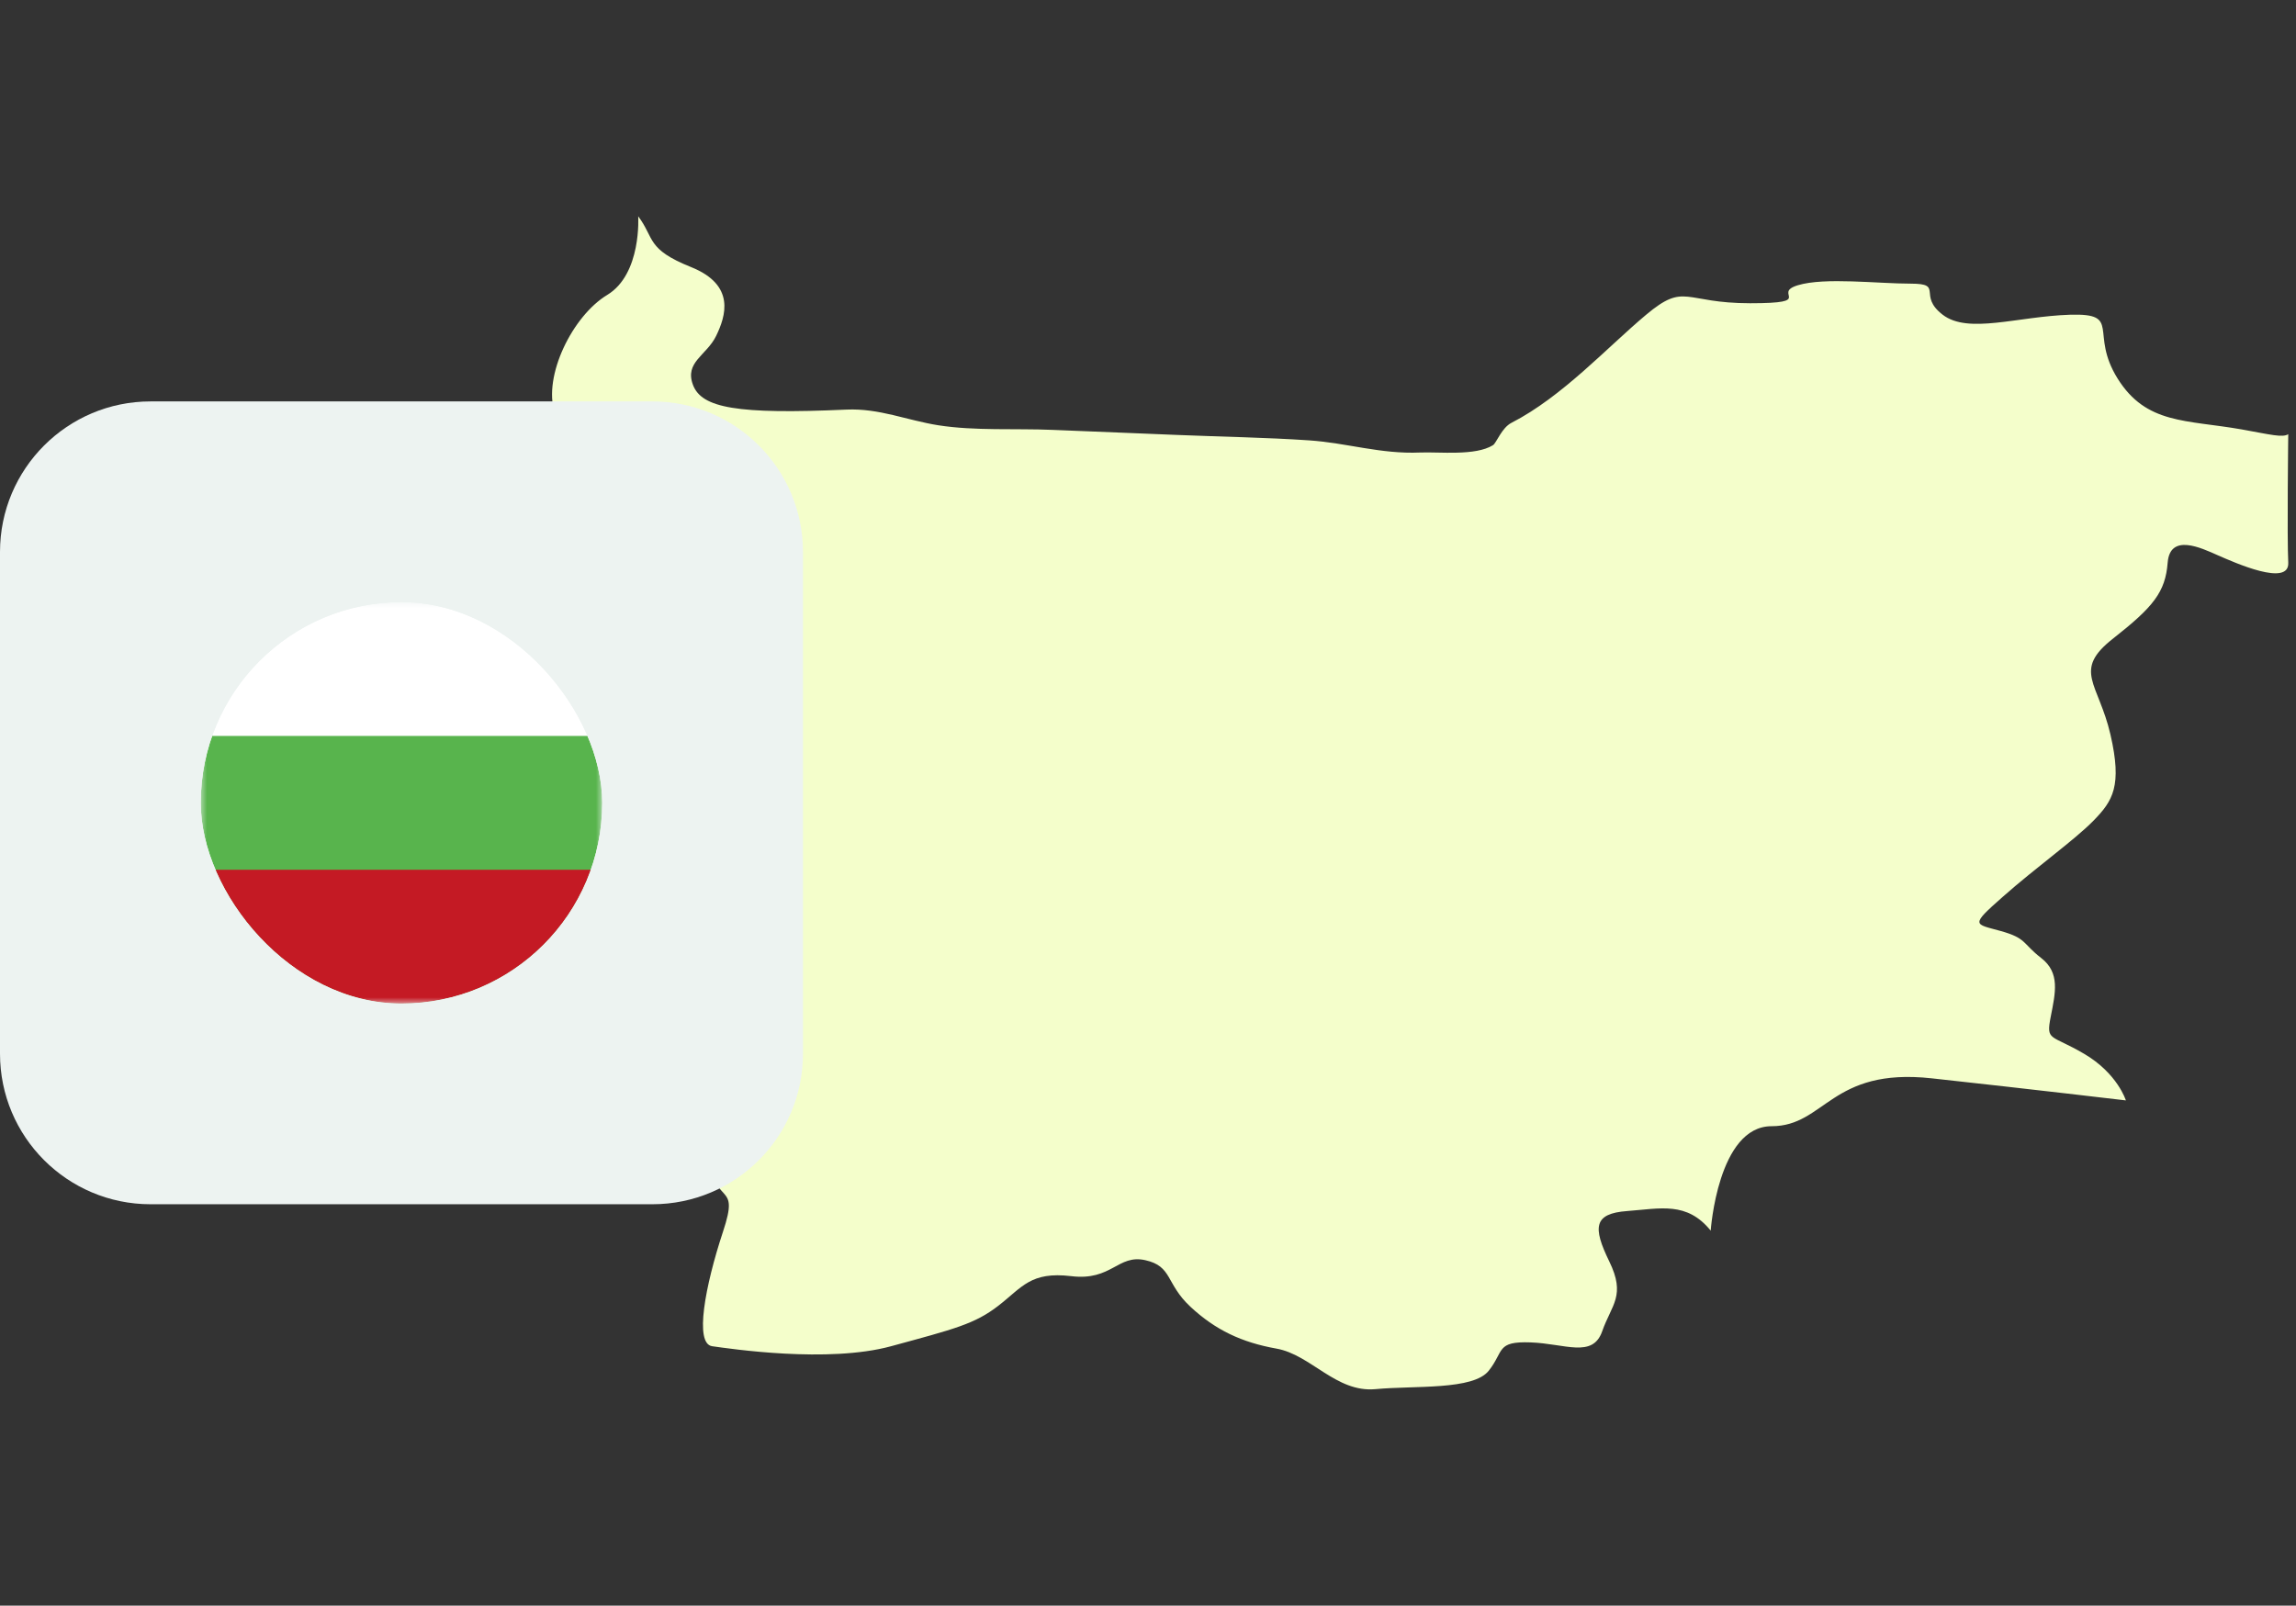
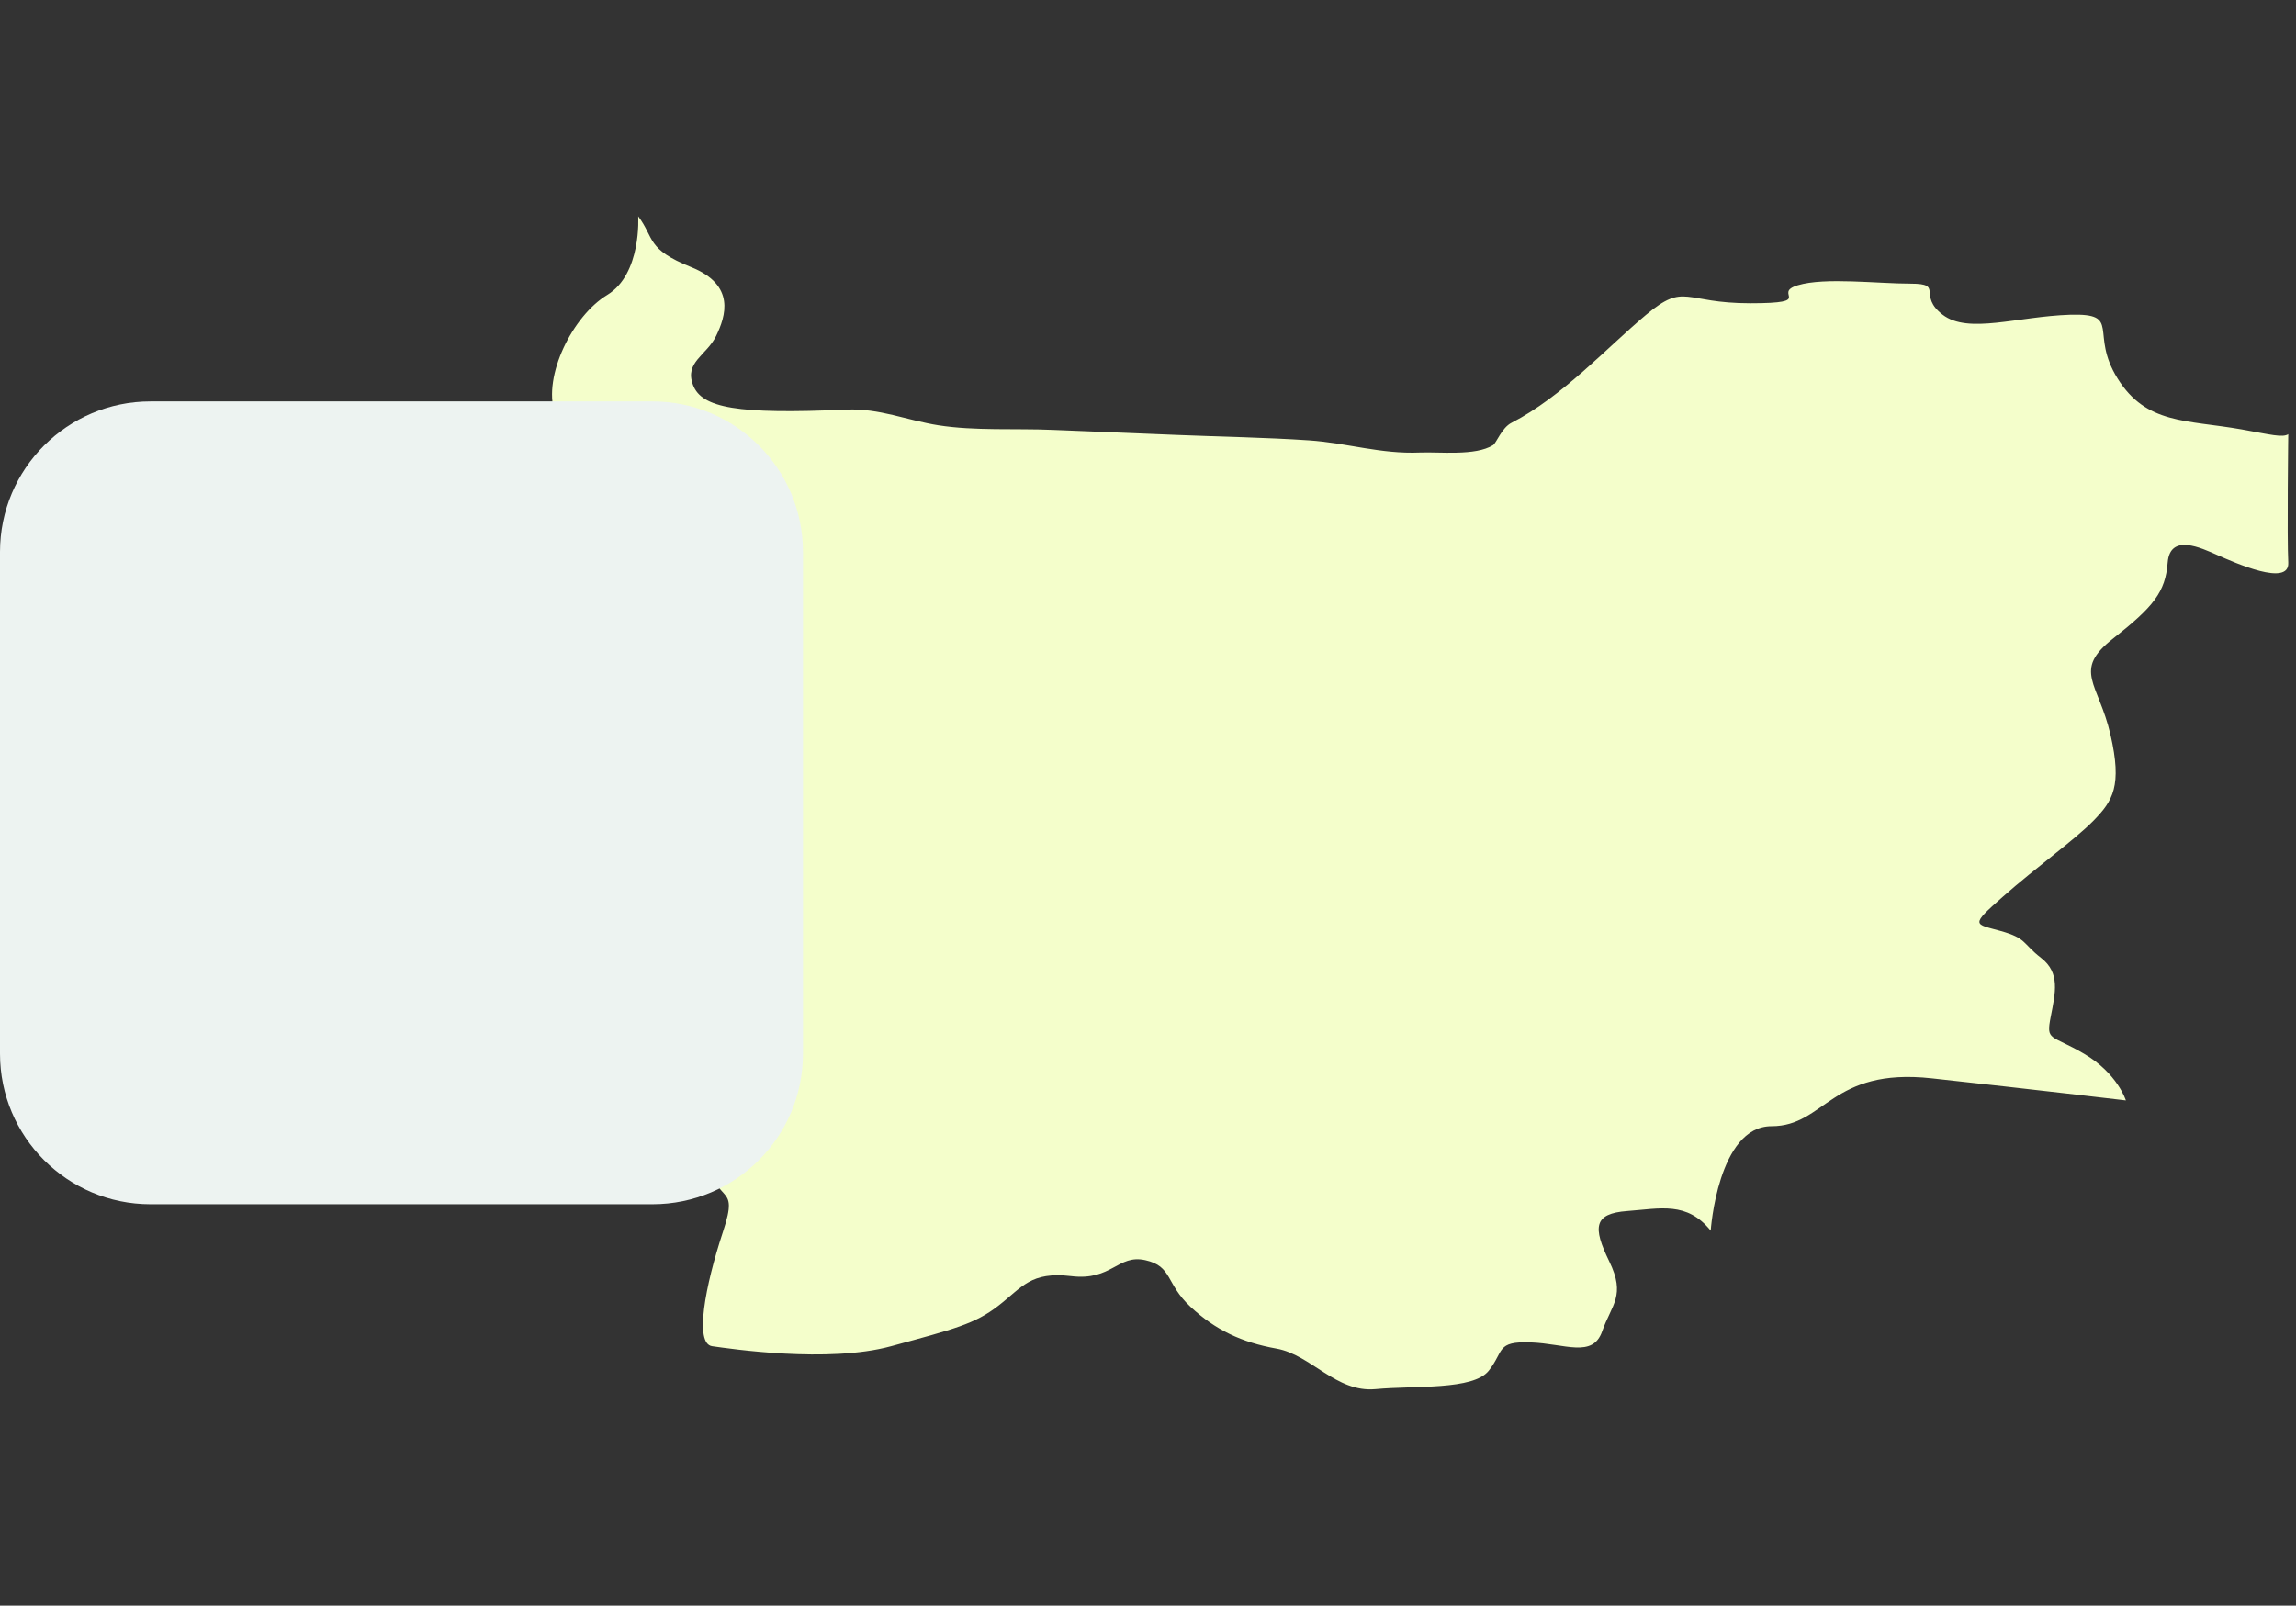
<svg xmlns="http://www.w3.org/2000/svg" width="183" height="128" viewBox="0 0 183 128" fill="none">
  <rect x="0" y="0" width="183" height="128" fill="#333333" stroke="none" />
  <path d="M182.392 34.61C181.921 34.906 180.979 34.646 178.677 34.233C174.237 33.452 171.071 33.838 168.786 30.183C166.501 26.527 169.17 24.965 164.983 25.09C160.797 25.225 156.872 26.653 154.84 25.09C152.808 23.528 154.962 22.612 152.302 22.612C149.642 22.612 145.455 22.091 143.301 22.737C141.147 23.393 144.819 24.174 139.498 24.174C134.178 24.174 134.326 22.477 131.204 25.09C128.082 27.704 124.532 31.619 120.476 33.703C119.682 34.107 119.273 35.319 118.994 35.49C117.589 36.361 114.746 36.011 113.185 36.074C110.036 36.209 107.367 35.31 104.332 35.104C100.843 34.87 97.329 34.817 93.831 34.673C92.584 34.619 91.337 34.574 90.09 34.52C88.022 34.439 85.956 34.349 83.888 34.269C80.914 34.143 77.713 34.359 74.783 33.901C72.323 33.514 70.064 32.535 67.474 32.652C58.726 33.047 55.935 32.517 55.237 30.694C54.54 28.862 56.319 28.341 57.078 26.779C57.836 25.216 58.665 22.729 55.08 21.291C51.496 19.855 52.193 19.01 50.868 17.241C50.868 17.241 51.156 21.839 48.4 23.51C45.643 25.171 43.262 29.976 44.213 32.913C45.164 35.849 45.547 40.447 49.062 42.316C52.577 44.175 58.194 49.168 58.194 50.739C58.194 52.311 59.337 52.311 56.293 54.655C53.249 57.008 54.679 60.331 52.49 60.627C50.301 60.924 48.112 59.945 47.161 61.211C46.21 62.486 46.873 64.444 46.594 65.809C46.306 67.183 43.742 67.866 45.835 69.428C47.928 70.991 48.591 72.949 47.641 74.323C46.69 75.697 44.981 76.577 44.501 78.041C44.03 79.505 44.789 83.429 49.638 85.091C54.487 86.752 55.534 86.366 56.197 91.458C56.86 96.55 59.049 93.91 57.618 98.212C56.197 102.522 55.333 107.121 56.764 107.318C58.185 107.516 65.991 108.692 71.024 107.318C76.065 105.944 77.678 105.558 79.58 104.085C81.481 102.612 82.144 101.346 85.38 101.732C88.616 102.127 89.087 99.972 91.276 100.457C93.465 100.942 92.889 102.316 94.886 104.175C96.884 106.034 98.977 107.013 101.733 107.507C104.489 107.992 106.486 111.027 109.626 110.74C112.766 110.443 117.424 110.839 118.662 109.267C119.901 107.704 119.229 106.914 121.994 107.013C124.75 107.112 126.939 108.288 127.698 106.133C128.457 103.977 129.599 103.295 128.265 100.556C126.93 97.817 127.026 96.739 129.695 96.541C132.355 96.344 134.448 95.76 136.35 98.104C136.35 98.104 136.917 89.779 141.199 89.779C145.481 89.779 145.918 85.082 153.968 85.962C162.027 86.842 169.44 87.722 169.44 87.722C169.44 87.722 168.777 85.567 166.108 84.004C163.448 82.441 163.065 83.025 163.448 81.067C163.832 79.11 164.207 77.547 162.69 76.37C161.172 75.194 161.547 74.799 159.454 74.215C157.36 73.631 156.986 73.82 159.646 71.476C162.306 69.123 165.35 66.968 166.876 65.405C168.394 63.842 169.161 62.666 168.21 58.553C167.26 54.44 165.166 53.461 168.402 50.919C171.638 48.377 172.589 47.201 172.772 44.848C172.964 42.495 175.432 43.672 176.766 44.264C178.101 44.848 182.488 46.815 182.383 44.848C182.279 42.881 182.383 34.583 182.383 34.583L182.392 34.61Z" fill="#F4FECB" />
  <path d="M0 44C0 37.373 5.373 32 12 32H52C58.627 32 64 37.373 64 44V84C64 90.627 58.627 96 52 96H12C5.373 96 0 90.627 0 84V44Z" fill="#EDF3F1" />
  <g clip-path="url(#clip0_1664_83560)">
    <mask id="mask0_1664_83560" style="mask-type:luminance" maskUnits="userSpaceOnUse" x="16" y="48" width="32" height="32">
-       <path d="M48 48H16V80H48V48Z" fill="white" />
+       <path d="M48 48H16V80H48Z" fill="white" />
    </mask>
    <g mask="url(#mask0_1664_83560)">
-       <path d="M48 48H16V80H48V48Z" fill="white" />
-       <path d="M48 58.667H16V79.999H48V58.667Z" fill="#58B44D" />
      <path d="M48 69.337H16V80.005H48V69.337Z" fill="#C41A24" />
    </g>
  </g>
  <defs>
    <clipPath id="clip0_1664_83560">
-       <rect x="16" y="48" width="32" height="32" rx="16" fill="white" />
-     </clipPath>
+       </clipPath>
  </defs>
</svg>